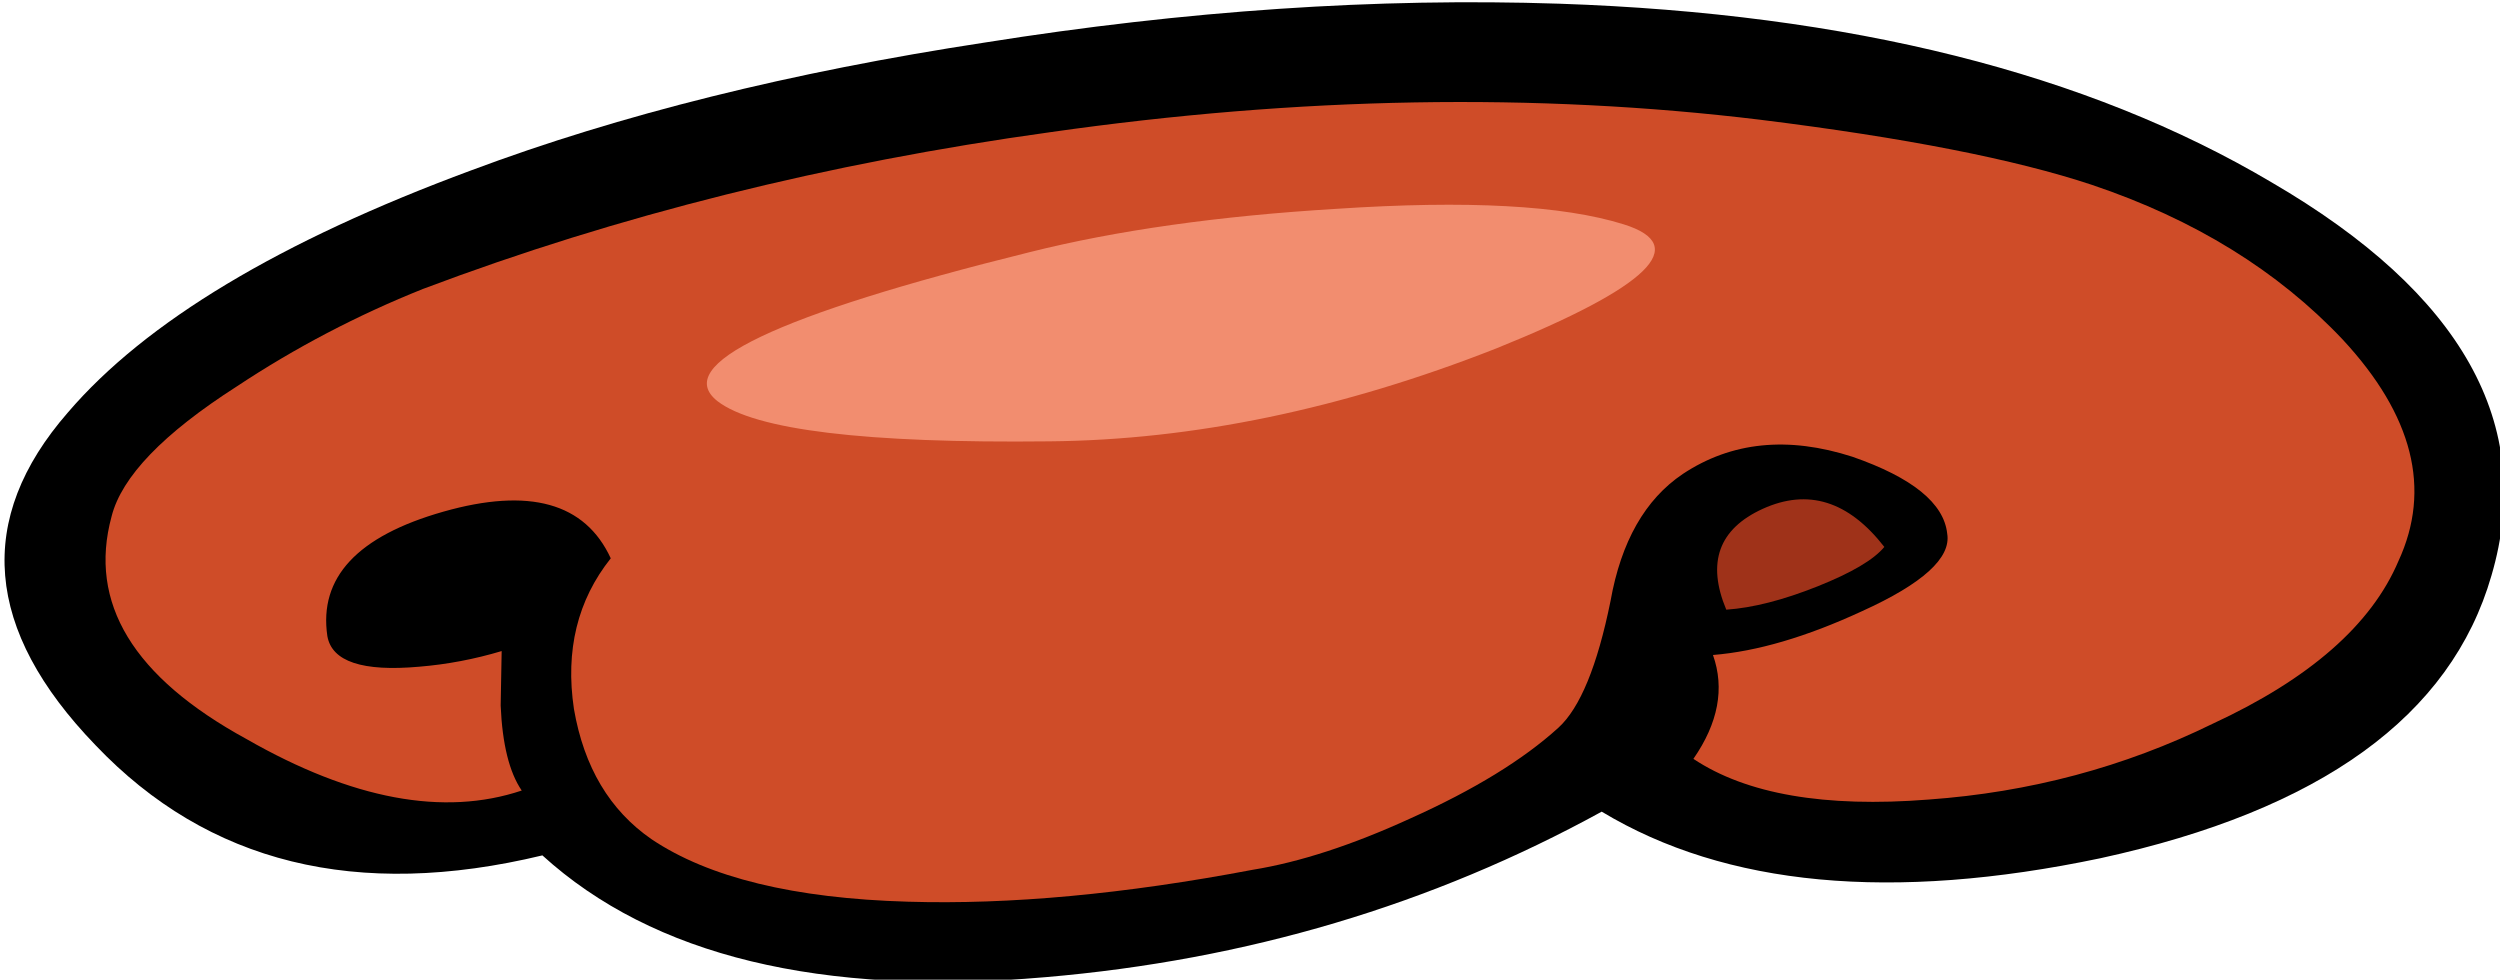
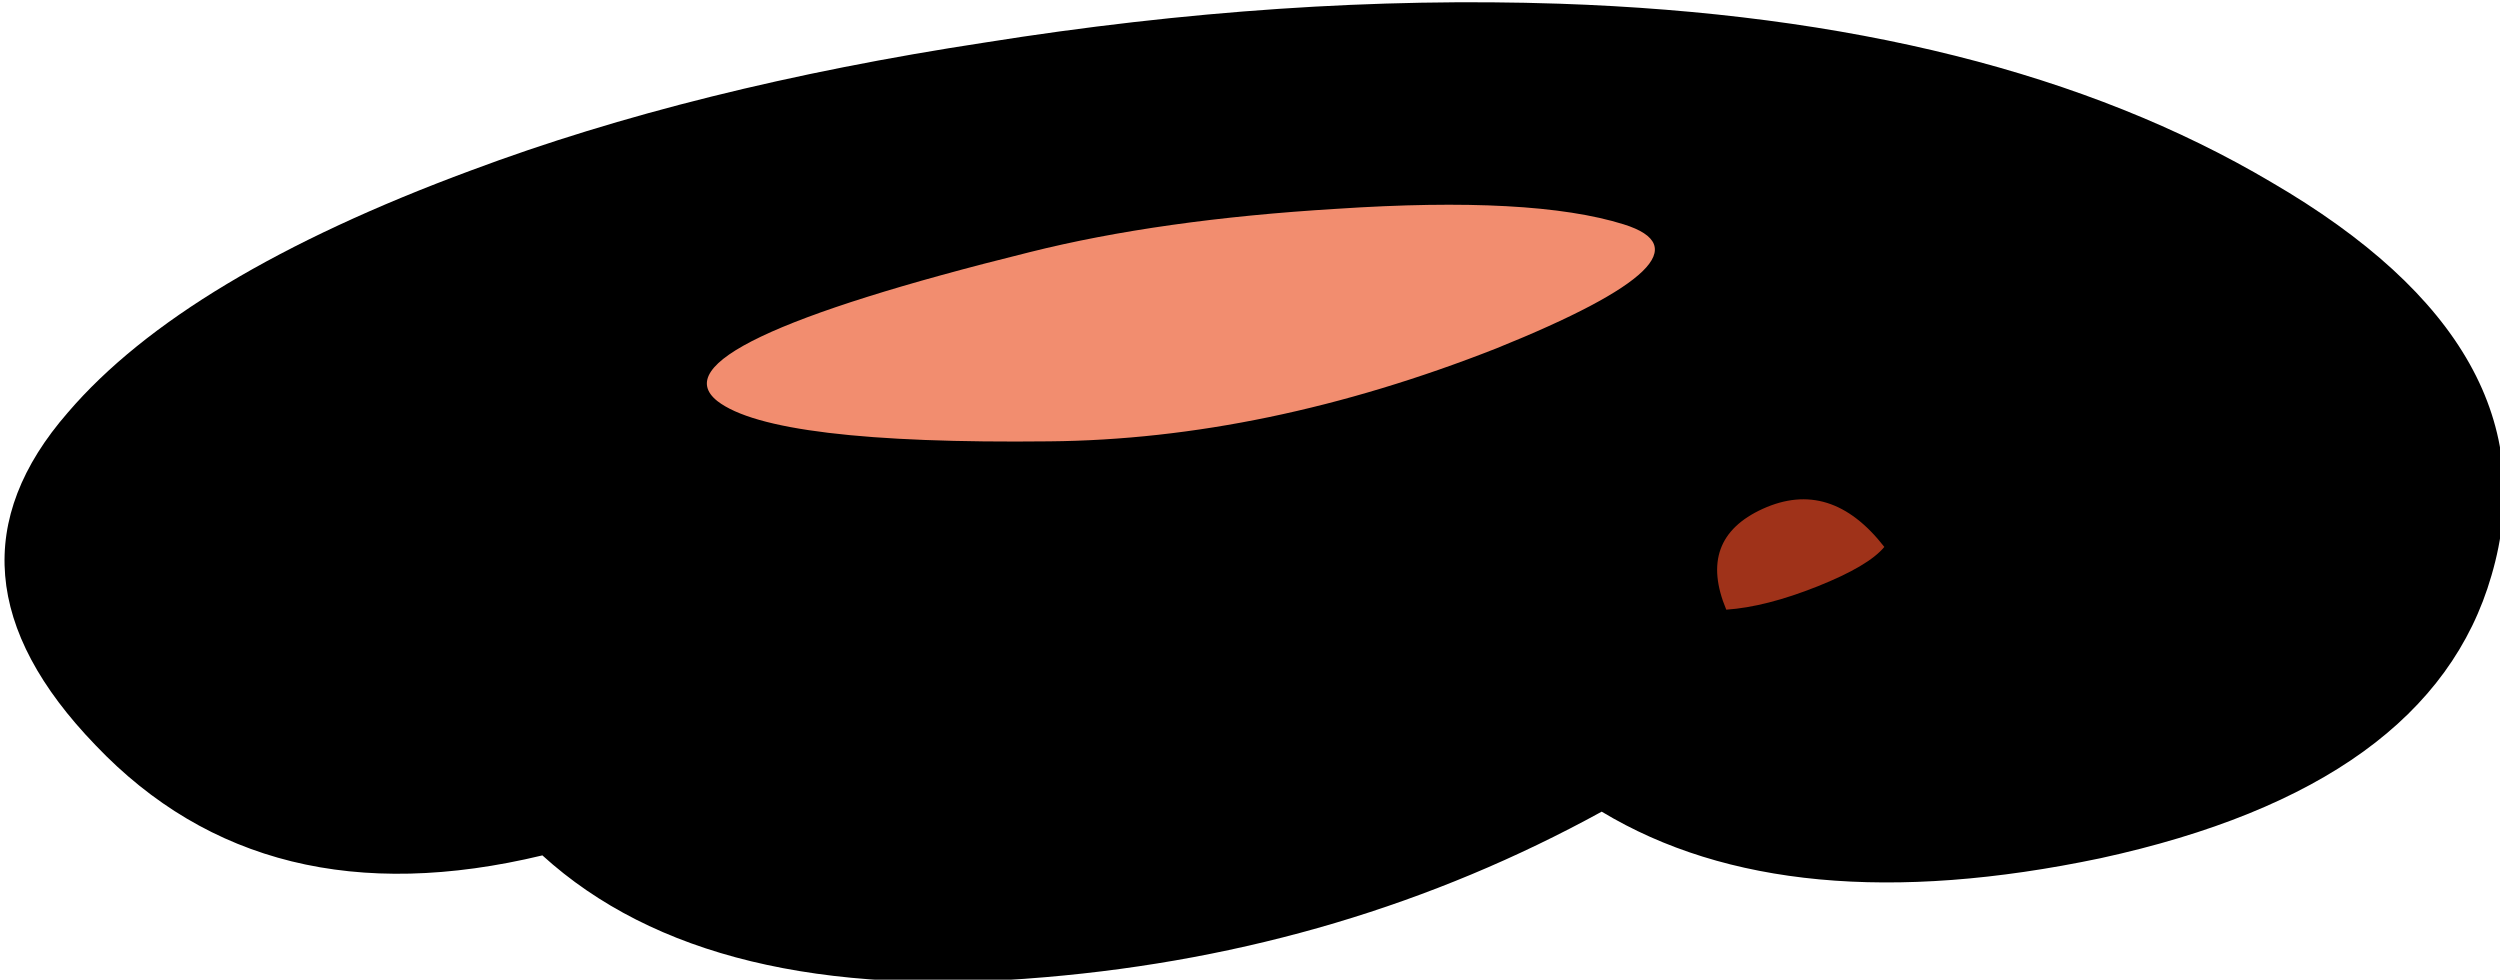
<svg xmlns="http://www.w3.org/2000/svg" version="1.1" x="0px" y="0px" viewBox="0 0 82.704 32.409" style="enable-background:new 0 0 82.704 32.409;" xml:space="preserve">
  <g id="Layer_18">
    <g transform="matrix( 1, 0, 0, 1, 845.1,259.25) ">
      <g transform="matrix( 1.325, -0.469, 0.469, 1.325, -375.1,-428.95) ">
        <g>
          <g id="Symbol_12_0_Layer0_0_MEMBER_0_FILL">
            <path d="M-320.943,14.566c-3.999-1.567-8.349-2.783-13.048-3.649c-4.533-0.866-8.666-1.265-12.399-1.198       c-4.8,0.068-8.416,0.802-10.85,2.203c-2.9,1.635-3.567,4.169-2.001,7.604c1.566,3.501,4.582,5.485,9.048,5.951       c1.666,3.101,5.065,5.318,10.198,6.651c4.599,1.2,9.149,1.432,13.649,0.698c2.166,2.634,5.732,4.284,10.698,4.95       c5.266,0.666,8.899-0.402,10.9-3.204c2.167-3.002,1.568-6.486-1.798-10.454C-309.778,20.25-314.577,17.066-320.943,14.566z" />
          </g>
        </g>
      </g>
      <g transform="matrix( 1.325, -0.469, 0.469, 1.325, -375.1,-428.95) ">
        <g>
          <g id="Symbol_12_0_Layer0_0_MEMBER_1_FILL">
            <path style="fill:#9F3219;" d="M-320.396,27.372c-1.133,0.1-1.667,0.751-1.6,1.951c0.6,0.167,1.333,0.233,2.2,0.2       c0.867-0.034,1.467-0.15,1.8-0.351C-318.429,27.871-319.229,27.271-320.396,27.372z" />
          </g>
        </g>
      </g>
      <g transform="matrix( 1.325, -0.469, 0.469, 1.325, -375.1,-428.95) ">
        <g>
          <g id="Symbol_12_0_Layer0_0_MEMBER_2_FILL">
-             <path style="fill:#CF4C28;" d="M-348.39,11.971c-1.667,0.067-3.3,0.301-4.9,0.701c-2,0.467-3.267,1.101-3.8,1.902       c-1.2,1.734-0.784,3.735,1.249,6.002c1.866,2.167,3.766,3.267,5.699,3.3c-0.133-0.5-0.066-1.184,0.2-2.051l0.45-1.201       c-0.667-0.033-1.317-0.133-1.95-0.3c-1.3-0.333-1.9-0.8-1.8-1.4c0.267-1.367,1.45-1.984,3.55-1.851       c2.1,0.133,3.216,0.916,3.349,2.35c-1.067,0.667-1.734,1.684-2,3.052c-0.234,1.367-0.001,2.534,0.699,3.501       c0.966,1.3,2.699,2.434,5.199,3.4c2.233,0.867,4.866,1.533,7.899,1.999c1.1,0.2,2.4,0.233,3.9,0.099       c1.633-0.134,2.967-0.417,4-0.851c0.633-0.267,1.35-1.067,2.15-2.401c0.7-1.234,1.567-1.984,2.6-2.251       c1.333-0.334,2.633-0.017,3.9,0.95c1.166,0.933,1.666,1.75,1.499,2.451c-0.1,0.567-0.933,0.917-2.5,1.051       c-1.433,0.134-2.65,0.067-3.65-0.199c0,0.834-0.417,1.551-1.25,2.151c0.9,1.2,2.533,2.117,4.899,2.75       c2.3,0.633,4.599,0.816,6.899,0.549c2.5-0.234,4.3-0.951,5.4-2.152c1.3-1.334,1.467-3.118,0.501-5.352       c-0.9-2.034-2.349-3.834-4.349-5.401c-1.5-1.167-3.783-2.517-6.849-4.05c-4.766-2.367-10.048-4.133-15.848-5.299       C-338.441,12.352-343.491,11.87-348.39,11.971z" />
-           </g>
+             </g>
        </g>
      </g>
      <g transform="matrix( 1.325, -0.469, 0.469, 1.325, -375.1,-428.95) ">
        <g>
          <g id="Symbol_12_0_Layer0_0_MEMBER_3_FILL">
            <path style="fill:#F28D6F;" d="M-334.642,15.92c-6.133-0.599-8.833-0.315-8.1,0.852c0.6,0.934,2.949,2.1,7.049,3.5       c3.2,1.1,6.749,1.583,10.649,1.448c3.866-0.168,5.133-0.751,3.8-1.751c-1.2-0.9-3.283-1.767-6.249-2.6       C-330.159,16.602-332.542,16.119-334.642,15.92z" />
          </g>
        </g>
      </g>
    </g>
  </g>
  <g id="Layer_1">
</g>
</svg>